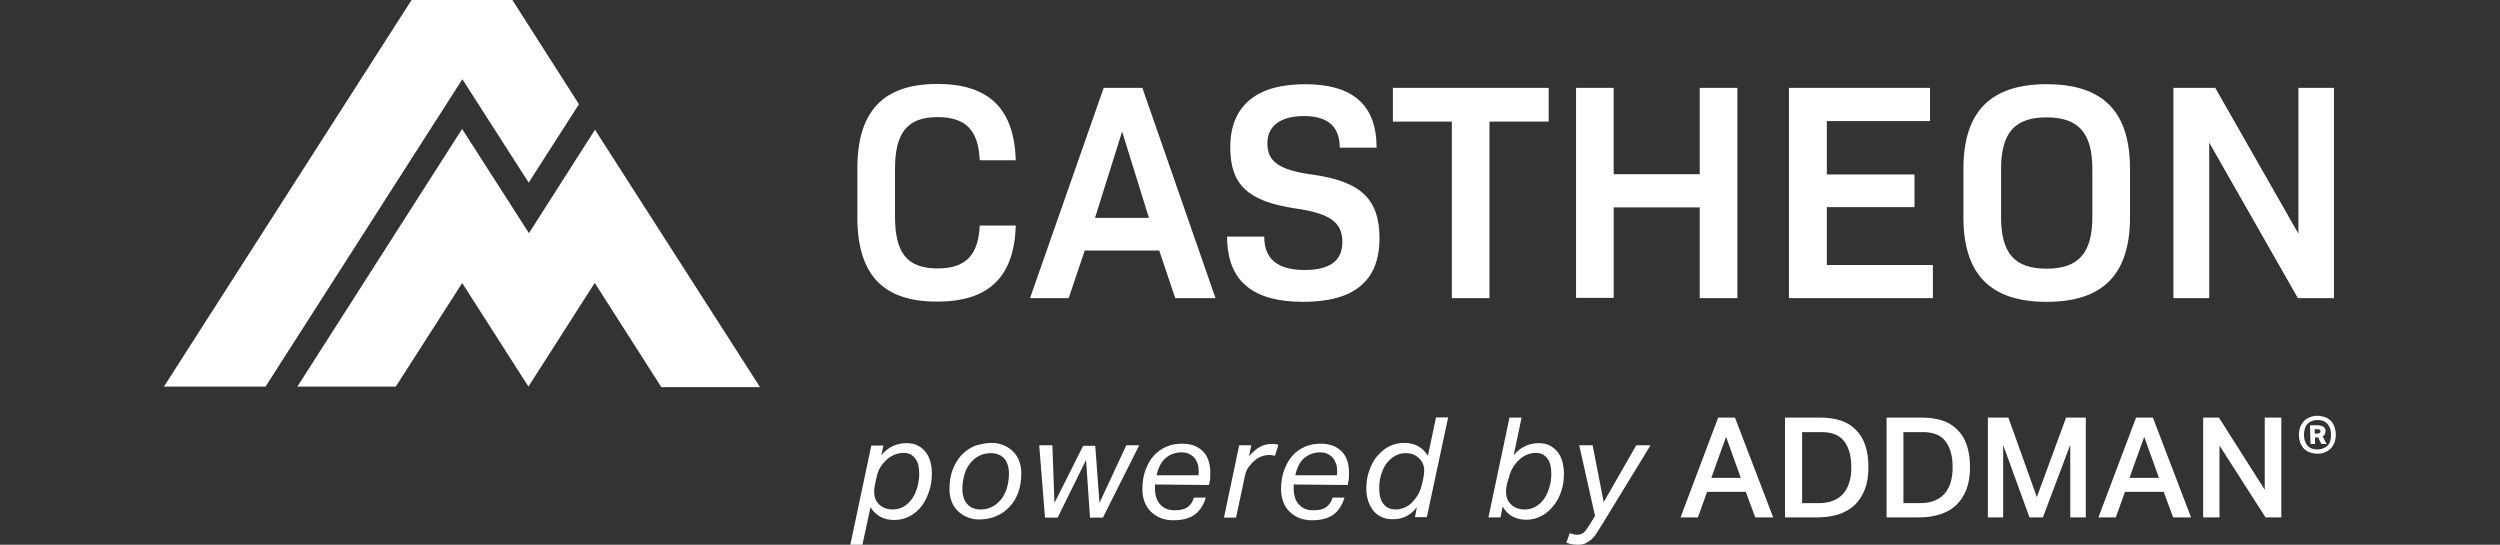
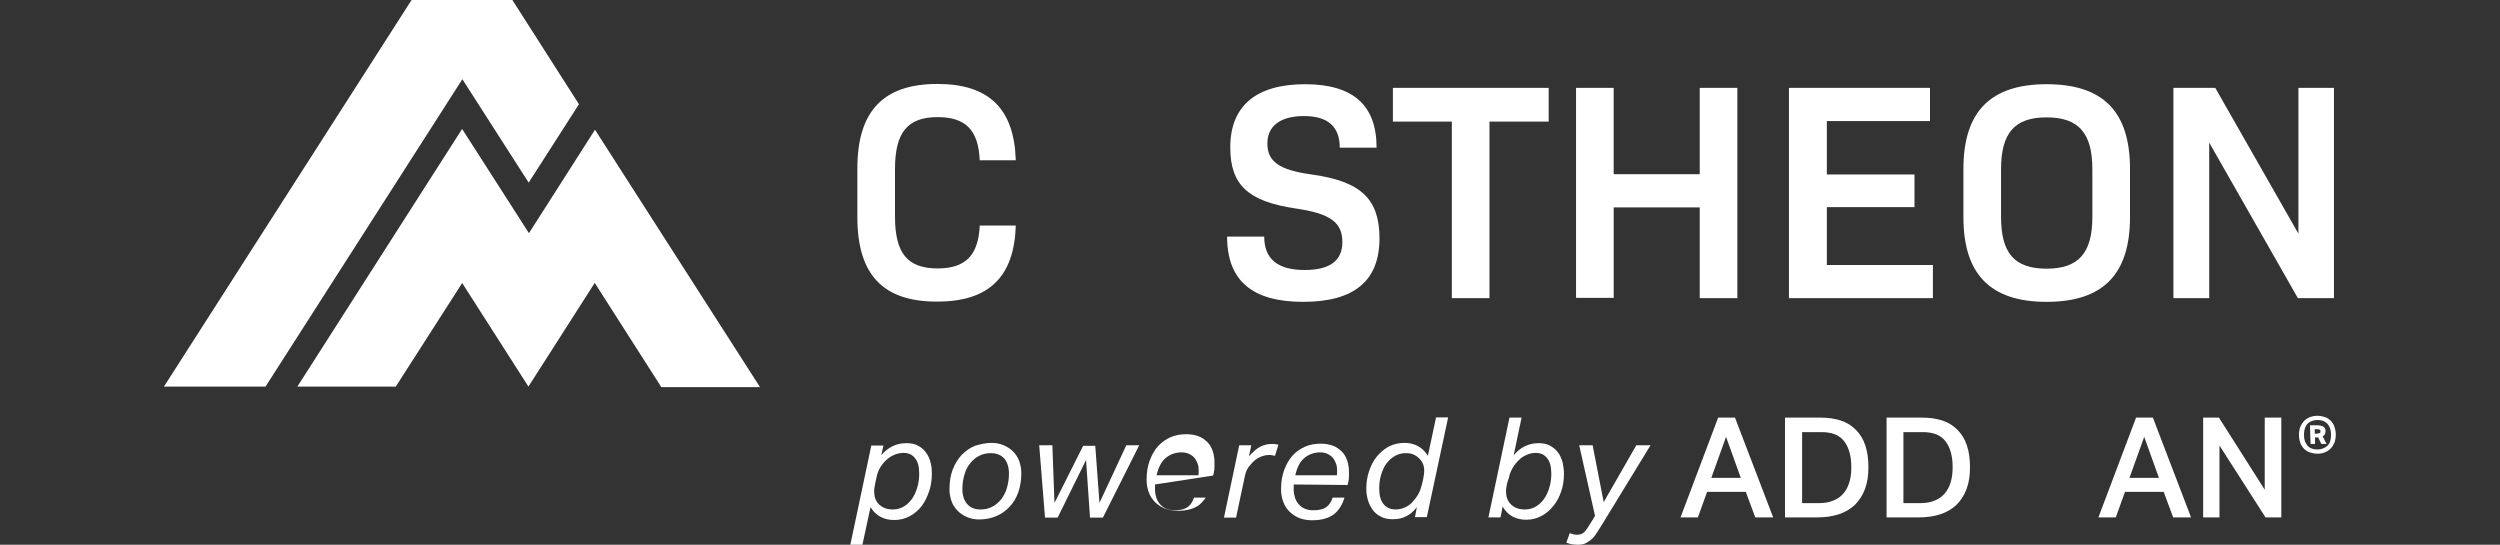
<svg xmlns="http://www.w3.org/2000/svg" version="1.1" id="Layer_1" x="0px" y="0px" viewBox="0 0 950 207" style="enable-background:new 0 0 950 207;" xml:space="preserve">
  <rect x="0" y="0" width="950" height="207" fill="#333333" stroke="none" />
  <style type="text/css">
	.st0{fill:#FFFFFF;}
</style>
  <g>
    <g>
      <g>
        <path class="st0" d="M325.8,82.6V64c0-21.7,9.8-32.1,30.4-32.1c19.6,0,29.2,9.4,29.8,29h-13.7c-0.5-11.4-5.3-16.4-16-16.4     c-11.5,0-16.2,5.9-16.2,19.7v18.1c0,13.9,4.7,19.7,16.2,19.7c10.7,0,15.5-5.1,16-16.3H386c-0.6,19.5-10.2,28.9-29.8,28.9     C335.5,114.7,325.8,104.3,325.8,82.6z" />
-         <path class="st0" d="M440.5,95.2h-28.3l-6.1,18.1h-14.7l28-79.9h14.7l27.8,79.9h-15.3L440.5,95.2z M416.1,82.8h20.5l-10.2-32.8     L416.1,82.8z" />
        <path class="st0" d="M466.3,89.9h14.1c0,8.6,5.2,12.7,15.4,12.7c9.5,0,14.3-3.5,14.3-10.6c0-7.5-4.6-10.9-17.9-12.8     c-18-2.7-24.7-9-24.7-23.2c0-15.8,9.9-24,28.4-24c18.2,0,27.2,7.9,27.2,24.1h-14c0-8-4.5-12-13.6-12c-9,0-13.9,3.8-13.9,10.4     c0,6.9,4.5,10.1,16.8,11.8c19,2.6,25.8,9.5,25.8,24.3c0,16.1-9.6,24.1-29,24.1C475.9,114.7,466.3,106.7,466.3,89.9z" />
        <path class="st0" d="M588.4,46.2h-22.4v67.1h-14.3V46.2h-22.4V33.4h59.2V46.2z" />
        <path class="st0" d="M660.2,33.4v79.9h-14.3V78.8h-32.7v34.4h-14.3V33.4h14.3v32.8h32.7V33.4C645.9,33.4,660.2,33.4,660.2,33.4z" />
        <path class="st0" d="M734.5,100.7v12.6h-54.7V33.4h53.6V46h-39.2v20.3h33.3v12.4h-33.3v22L734.5,100.7L734.5,100.7z" />
        <path class="st0" d="M746.1,82.5V64.2c0-21.7,10.2-32.2,31.6-32.2c21.5,0,31.7,10.4,31.7,32.2v18.3c0,21.7-10.2,32.2-31.7,32.2     C756.3,114.7,746.1,104.2,746.1,82.5z M795.1,82.4V64.3c0-13.7-5.2-19.7-17.4-19.7s-17.3,6-17.3,19.7v18.1     c0,13.7,5,19.7,17.3,19.7C789.9,102.1,795.1,96.1,795.1,82.4z" />
        <path class="st0" d="M886.9,33.4v79.9h-13.7l-33.7-59.1v59.1h-13.6V33.4h15.9l31.6,55.4V33.4C873.3,33.4,886.9,33.4,886.9,33.4z" />
      </g>
    </g>
    <g>
      <g>
        <g>
          <polygon class="st0" points="175.7,30.1 175.7,30.1 200.9,69.4 220,39.6 194.7,0 156.4,0 62.3,146.9 100.9,146.9     " />
          <polygon class="st0" points="226.1,49.3 201,88.6 175.6,49 113,146.9 150.4,146.9 175.6,107.6 175.6,107.5 200.8,146.9       226,107.5 251.3,147.1 288.8,147.1     " />
        </g>
      </g>
    </g>
    <g>
      <g>
        <g>
          <path class="st0" d="M334.9,173c1.2-1.5,2.6-2.6,4.2-3.4s3.4-1.2,5.4-1.2c1.7,0,3.2,0.3,4.4,1c1.2,0.6,2.2,1.5,3,2.6      s1.4,2.3,1.7,3.7c0.4,1.4,0.5,2.9,0.5,4.4c0,2.2-0.3,4.4-1,6.5c-0.7,2.1-1.6,4-2.8,5.6s-2.7,2.9-4.5,3.9c-1.8,1-3.8,1.5-6,1.5      c-2,0-3.7-0.4-5.2-1.2c-1.5-0.8-2.8-2-3.8-3.7l-3.1,14.4h-4.6l8-37.8h4.6L334.9,173z M332.6,183.6c-0.1,0.6-0.2,1.2-0.3,1.7      c-0.1,0.5-0.1,1-0.1,1.5c0,2.1,0.6,3.8,2,5c1.3,1.2,3,1.8,5.1,1.8c1.5,0,2.9-0.4,4.1-1.1c1.2-0.7,2.3-1.7,3.2-3s1.5-2.7,2-4.4      s0.7-3.4,0.7-5.1c0-2.6-0.5-4.6-1.6-5.9c-1.1-1.4-2.5-2-4.4-2c-1.1,0-2.2,0.2-3.4,0.7s-2.1,1.1-3,1.9c-0.9,0.8-1.7,1.8-2.4,2.9      s-1.1,2.4-1.4,3.7L332.6,183.6z" />
          <path class="st0" d="M376.8,168.3c1.7,0,3.2,0.3,4.6,0.9s2.6,1.4,3.6,2.4s1.8,2.2,2.3,3.6s0.8,3,0.8,4.6c0,2.8-0.4,5.2-1.2,7.4      c-0.8,2.2-1.9,4-3.4,5.5c-1.4,1.5-3.1,2.7-5.1,3.5c-2,0.8-4.1,1.2-6.3,1.2c-1.7,0-3.2-0.3-4.6-0.9s-2.6-1.4-3.6-2.4      c-1-1-1.8-2.2-2.3-3.6c-0.5-1.4-0.8-2.9-0.8-4.6c0-2.8,0.4-5.2,1.2-7.4c0.8-2.2,2-4,3.4-5.6c1.5-1.5,3.1-2.7,5.1-3.5      C372.5,168.8,374.6,168.3,376.8,168.3z M376.5,172.2c-1.6,0-3,0.3-4.4,1s-2.4,1.6-3.4,2.8s-1.7,2.6-2.2,4.3s-0.8,3.5-0.8,5.5      c0,2.4,0.6,4.3,1.8,5.7s2.9,2.1,5.1,2.1c1.6,0,3-0.3,4.4-1c1.3-0.7,2.4-1.6,3.4-2.8c0.9-1.2,1.7-2.6,2.2-4.3      c0.5-1.7,0.8-3.5,0.8-5.5c0-2.4-0.6-4.3-1.7-5.7C380.4,172.9,378.7,172.2,376.5,172.2z" />
          <path class="st0" d="M397.1,196.7l-2.2-27.5h5l0.8,21.9l10.9-21.7h4.6l1.6,21.7l10.2-21.9h4.9l-13.8,27.5h-4.9l-1.5-21.9      l-10.8,21.9H397.1z" />
-           <path class="st0" d="M438.9,184.1c0,0.3,0,0.6,0,1c0,0.3,0,0.7,0,1c0,1,0.2,2,0.5,3s0.8,1.8,1.4,2.5s1.4,1.3,2.3,1.7      c0.9,0.4,2,0.6,3.3,0.6c2.2,0,3.8-0.4,4.9-1.2s1.9-2,2.4-3.6h4.5c-0.4,1.3-0.9,2.5-1.6,3.6s-1.5,2-2.4,2.7s-2.1,1.3-3.5,1.7      c-1.4,0.4-3,0.6-4.8,0.6c-1.9,0-3.5-0.3-5-0.9c-1.4-0.6-2.7-1.5-3.7-2.5c-1-1.1-1.8-2.3-2.3-3.7s-0.8-2.9-0.8-4.6      c0-2.8,0.4-5.3,1.2-7.4s1.8-4,3.2-5.5s3-2.6,4.8-3.4s3.9-1.1,6-1.1c1.7,0,3.3,0.3,4.6,0.8s2.4,1.3,3.3,2.2      c0.9,0.9,1.6,2.1,2,3.3s0.7,2.7,0.7,4.1c0,0.6,0,1.3,0,2.1c0,0.8-0.1,1.5-0.3,2.3l-0.2,0.9L438.9,184.1L438.9,184.1z M449,171.9      c-2.3,0-4.3,0.7-6,2.1c-1.7,1.4-2.8,3.6-3.5,6.6h15.9c0-0.3,0.1-0.6,0.1-0.9c0-0.3,0-0.6,0-0.9c0-0.9-0.1-1.8-0.4-2.6      s-0.7-1.6-1.2-2.2c-0.5-0.6-1.2-1.1-2-1.5C451.1,172.1,450.1,171.9,449,171.9z" />
+           <path class="st0" d="M438.9,184.1c0,0.3,0,0.6,0,1c0,0.3,0,0.7,0,1c0,1,0.2,2,0.5,3s0.8,1.8,1.4,2.5s1.4,1.3,2.3,1.7      c0.9,0.4,2,0.6,3.3,0.6c2.2,0,3.8-0.4,4.9-1.2s1.9-2,2.4-3.6h4.5s-1.5,2-2.4,2.7s-2.1,1.3-3.5,1.7      c-1.4,0.4-3,0.6-4.8,0.6c-1.9,0-3.5-0.3-5-0.9c-1.4-0.6-2.7-1.5-3.7-2.5c-1-1.1-1.8-2.3-2.3-3.7s-0.8-2.9-0.8-4.6      c0-2.8,0.4-5.3,1.2-7.4s1.8-4,3.2-5.5s3-2.6,4.8-3.4s3.9-1.1,6-1.1c1.7,0,3.3,0.3,4.6,0.8s2.4,1.3,3.3,2.2      c0.9,0.9,1.6,2.1,2,3.3s0.7,2.7,0.7,4.1c0,0.6,0,1.3,0,2.1c0,0.8-0.1,1.5-0.3,2.3l-0.2,0.9L438.9,184.1L438.9,184.1z M449,171.9      c-2.3,0-4.3,0.7-6,2.1c-1.7,1.4-2.8,3.6-3.5,6.6h15.9c0-0.3,0.1-0.6,0.1-0.9c0-0.3,0-0.6,0-0.9c0-0.9-0.1-1.8-0.4-2.6      s-0.7-1.6-1.2-2.2c-0.5-0.6-1.2-1.1-2-1.5C451.1,172.1,450.1,171.9,449,171.9z" />
          <path class="st0" d="M484.5,173.2c-0.4-0.1-0.7-0.1-1.1-0.2c-0.4-0.1-0.8-0.1-1.3-0.1c-0.7,0-1.4,0.1-2.3,0.4s-1.8,0.7-2.7,1.4      c-1,0.8-1.8,1.7-2.5,2.6c-0.7,0.9-1.2,2-1.5,3.4l-3.4,16h-4.6l5.8-27.5h4.6l-0.9,4.2c1.6-1.8,3-3,4.4-3.7c1.4-0.7,2.8-1,4.4-1      c0.5,0,1,0,1.4,0.1c0.4,0.1,0.8,0.1,1,0.2L484.5,173.2z" />
          <path class="st0" d="M491.6,184.1c0,0.3,0,0.6,0,1c0,0.3,0,0.7,0,1c0,1,0.2,2,0.5,3s0.8,1.8,1.4,2.5s1.4,1.3,2.3,1.7      c0.9,0.4,2,0.6,3.3,0.6c2.2,0,3.8-0.4,4.9-1.2s1.9-2,2.4-3.6h4.5c-0.4,1.3-0.9,2.5-1.6,3.6s-1.5,2-2.4,2.7s-2.1,1.3-3.5,1.7      s-3,0.6-4.8,0.6c-1.9,0-3.5-0.3-5-0.9s-2.7-1.5-3.7-2.5s-1.8-2.3-2.3-3.7s-0.8-2.9-0.8-4.6c0-2.8,0.4-5.3,1.2-7.4s1.8-4,3.2-5.5      c1.3-1.5,3-2.6,4.8-3.4s3.9-1.1,6-1.1c1.7,0,3.3,0.3,4.6,0.8s2.4,1.3,3.3,2.2c0.9,0.9,1.6,2.1,2,3.3s0.7,2.7,0.7,4.1      c0,0.6,0,1.3,0,2.1c0,0.8-0.1,1.5-0.3,2.3l-0.2,0.9L491.6,184.1L491.6,184.1z M501.7,171.9c-2.3,0-4.3,0.7-6,2.1      c-1.7,1.4-2.8,3.6-3.5,6.6H508c0-0.3,0.1-0.6,0.1-0.9c0-0.3,0-0.6,0-0.9c0-0.9-0.1-1.8-0.4-2.6s-0.7-1.6-1.2-2.2      c-0.5-0.6-1.2-1.1-2-1.5C503.7,172.1,502.8,171.9,501.7,171.9z" />
          <path class="st0" d="M533.7,168.3c1.9,0,3.6,0.4,5.1,1.2c1.5,0.8,2.8,2.1,3.8,3.7l3.1-14.6h4.6l-8.1,37.9h-4.5l0.7-3.8      c-1.2,1.6-2.6,2.8-4.1,3.5c-1.5,0.8-3.2,1.1-5.1,1.1c-1.8,0-3.3-0.3-4.5-1c-1.3-0.6-2.3-1.5-3.1-2.6c-0.8-1.1-1.4-2.3-1.8-3.7      s-0.6-2.8-0.6-4.3c0-2.2,0.3-4.4,1-6.5c0.7-2.1,1.6-4,2.9-5.6c1.3-1.6,2.8-2.9,4.6-3.9C529.4,168.8,531.5,168.3,533.7,168.3z       M540.8,182.1c0.2-1.1,0.4-2.2,0.4-3.3c0-1.8-0.6-3.3-1.9-4.6c-0.6-0.6-1.3-1.1-2.2-1.5c-0.9-0.4-1.9-0.5-3-0.5      c-1.5,0-2.9,0.4-4.1,1.1c-1.2,0.7-2.3,1.7-3.2,2.9c-0.9,1.2-1.5,2.7-2,4.3c-0.5,1.6-0.7,3.4-0.7,5.2c0,2.4,0.5,4.4,1.6,5.8      c1.1,1.4,2.7,2.1,4.7,2.1c1.2,0,2.4-0.3,3.5-0.8c1.1-0.5,2.1-1.2,2.9-2.1s1.6-1.9,2.2-3c0.6-1.1,1-2.3,1.3-3.5L540.8,182.1z" />
          <path class="st0" d="M580,197.5c-2,0-3.7-0.4-5.2-1.2c-1.5-0.8-2.8-2.1-3.8-3.8l-0.8,4.1h-4.6l8-37.9h4.6l-3,14.3      c1.2-1.5,2.6-2.6,4.2-3.4s3.3-1.2,5.3-1.2c1.7,0,3.2,0.3,4.4,1c1.2,0.7,2.2,1.5,3,2.6s1.3,2.3,1.7,3.7c0.3,1.4,0.5,2.9,0.5,4.4      c0,2.2-0.3,4.4-1,6.5s-1.6,3.9-2.9,5.5s-2.7,2.9-4.5,3.9C584.1,197,582.1,197.5,580,197.5z M572.7,183.6      c-0.1,0.6-0.2,1.2-0.3,1.7c-0.1,0.5-0.1,1.1-0.1,1.6c0,2.1,0.7,3.7,2,4.9s3,1.8,5.2,1.8c1.5,0,2.9-0.4,4.1-1.1      c1.2-0.7,2.3-1.7,3.2-3s1.5-2.7,2-4.4c0.5-1.6,0.7-3.4,0.7-5.1c0-2.6-0.5-4.6-1.6-5.9c-1.1-1.4-2.5-2-4.4-2      c-1.2,0-2.4,0.3-3.5,0.8c-1.1,0.5-2.2,1.2-3,2.1c-0.9,0.9-1.7,1.9-2.3,3c-0.6,1.1-1.1,2.3-1.3,3.5L572.7,183.6z" />
          <path class="st0" d="M600.1,169.2h5.1l4.2,21.6l12.4-21.6h5.4l-18.4,30.1c-0.8,1.2-1.5,2.3-2.1,3.3c-0.6,1-1.3,1.8-2,2.4      c-0.7,0.6-1.5,1.1-2.3,1.5s-1.8,0.5-2.9,0.5c-0.8,0-1.6-0.1-2.3-0.2c-0.7-0.1-1.4-0.4-2-0.6l1.3-3.6c0.4,0.1,0.8,0.3,1.2,0.4      c0.4,0.1,1,0.2,1.5,0.2c0.6,0,1.1-0.1,1.5-0.2c0.4-0.1,0.8-0.4,1.2-0.7c0.4-0.3,0.7-0.8,1.1-1.3c0.3-0.5,0.8-1.2,1.3-2l1.8-3      L600.1,169.2z" />
          <path class="st0" d="M652.9,158.7h6.4l14.5,37.9h-6.8l-3.6-9.7h-14.7l-3.5,9.7h-6.6L652.9,158.7z M661.5,181.6l-5.6-15.6      l-5.6,15.6H661.5z" />
          <path class="st0" d="M692,158.7c2.8,0,5.3,0.4,7.5,1.1s4.1,1.9,5.7,3.5c1.6,1.6,2.8,3.5,3.6,5.9s1.2,5.1,1.2,8.3      s-0.4,5.9-1.3,8.3s-2.2,4.4-3.8,6c-1.7,1.6-3.7,2.8-6.1,3.6s-5.1,1.2-8.1,1.2h-12.4v-37.9L692,158.7L692,158.7z M691,191.2      c2.2,0,4.1-0.3,5.7-1c1.6-0.6,2.9-1.6,3.9-2.8s1.7-2.6,2.2-4.3s0.7-3.5,0.7-5.6c0-4.2-0.9-7.4-2.7-9.8c-1.8-2.4-4.7-3.5-8.7-3.5      h-7.3v27H691z" />
          <path class="st0" d="M730.6,158.7c2.8,0,5.3,0.4,7.5,1.1s4.1,1.9,5.7,3.5s2.8,3.5,3.6,5.9c0.8,2.4,1.2,5.1,1.2,8.3      s-0.4,5.9-1.3,8.3c-0.9,2.4-2.2,4.4-3.8,6c-1.7,1.6-3.7,2.8-6.1,3.6s-5.1,1.2-8.1,1.2h-12.4v-37.9L730.6,158.7L730.6,158.7z       M729.5,191.2c2.2,0,4.1-0.3,5.7-1c1.6-0.6,2.9-1.6,3.9-2.8s1.7-2.6,2.2-4.3s0.7-3.5,0.7-5.6c0-4.2-0.9-7.4-2.7-9.8      c-1.8-2.4-4.7-3.5-8.7-3.5h-7.3v27H729.5z" />
-           <path class="st0" d="M755.4,158.7h7.8l10.8,30.2l11.1-30.2h7.5v37.9h-5.9v-27.6l-10.4,27.6h-5.1l-10-27.5v27.5h-5.8V158.7z" />
          <path class="st0" d="M811.7,158.7h6.4l14.5,37.9h-6.8l-3.6-9.7h-14.7l-3.5,9.7h-6.6L811.7,158.7z M820.4,181.6l-5.6-15.6      l-5.6,15.6H820.4z" />
          <path class="st0" d="M837.2,158.7h6l17.4,27.4v-27.4h6.3v37.9h-6l-17.5-27.3v27.3h-6.2L837.2,158.7L837.2,158.7z" />
        </g>
      </g>
      <g>
        <path class="st0" d="M880.6,172.4c-1,0-2-0.2-2.9-0.5s-1.6-0.8-2.2-1.4c-0.6-0.6-1.1-1.4-1.4-2.3c-0.3-0.9-0.5-1.9-0.5-3     c0-1.1,0.2-2.1,0.5-3c0.4-0.9,0.9-1.6,1.5-2.3c0.6-0.6,1.4-1.1,2.2-1.4s1.8-0.5,2.8-0.5c1.1,0,2,0.2,2.9,0.5     c0.9,0.3,1.6,0.8,2.2,1.4c0.6,0.6,1.1,1.4,1.4,2.3c0.3,0.9,0.5,1.9,0.5,3c0,1.1-0.2,2.1-0.5,3c-0.4,0.9-0.9,1.7-1.5,2.3     c-0.6,0.6-1.4,1.1-2.2,1.4C882.5,172.3,881.6,172.4,880.6,172.4z M880.6,170.8c1.5,0,2.8-0.5,3.8-1.4s1.4-2.4,1.4-4.2     c0-1.8-0.5-3.2-1.4-4.2c-1-1-2.2-1.4-3.8-1.4c-1.5,0-2.8,0.5-3.7,1.4s-1.4,2.4-1.4,4.2c0,1.8,0.5,3.2,1.4,4.2     S879.1,170.8,880.6,170.8z M877.8,161.6h2.7c0.6,0,1.2,0.1,1.6,0.2c0.4,0.1,0.7,0.3,1,0.5c0.2,0.2,0.4,0.4,0.5,0.7     s0.1,0.5,0.1,0.8c0,0.5-0.1,0.9-0.2,1.2c-0.2,0.3-0.5,0.6-0.9,0.8l1.5,2.9h-2l-1.2-2.5h-1.2v2.5h-1.7L877.8,161.6L877.8,161.6z      M880.7,164.7c0.5,0,0.8-0.1,0.9-0.2c0.1-0.2,0.2-0.4,0.2-0.6s-0.1-0.5-0.3-0.6c-0.2-0.1-0.5-0.2-1-0.2h-0.9v1.7H880.7z" />
      </g>
    </g>
  </g>
</svg>